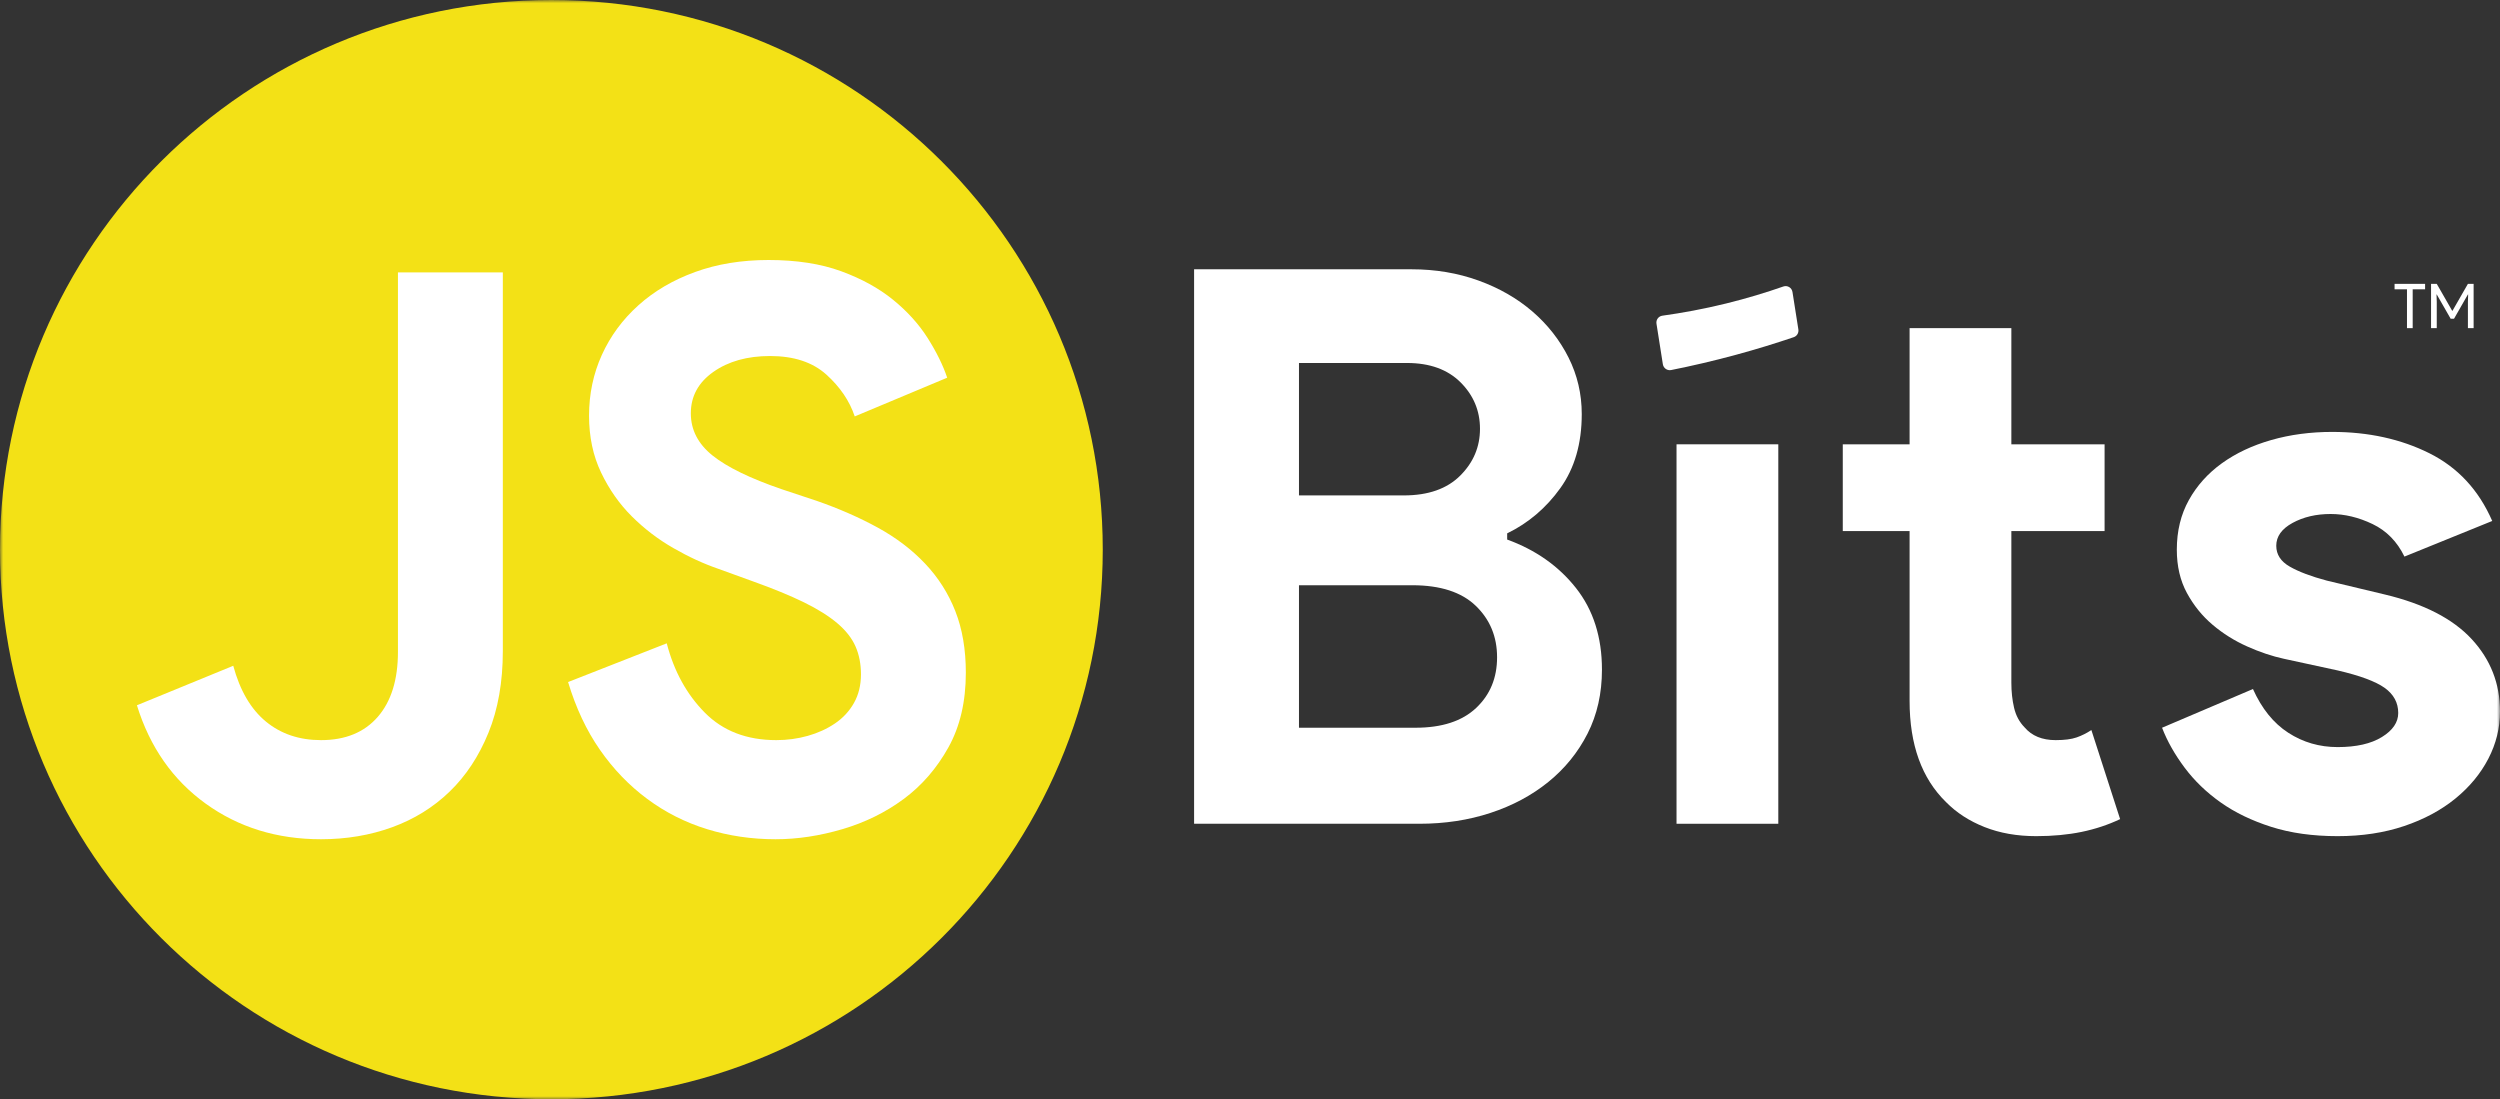
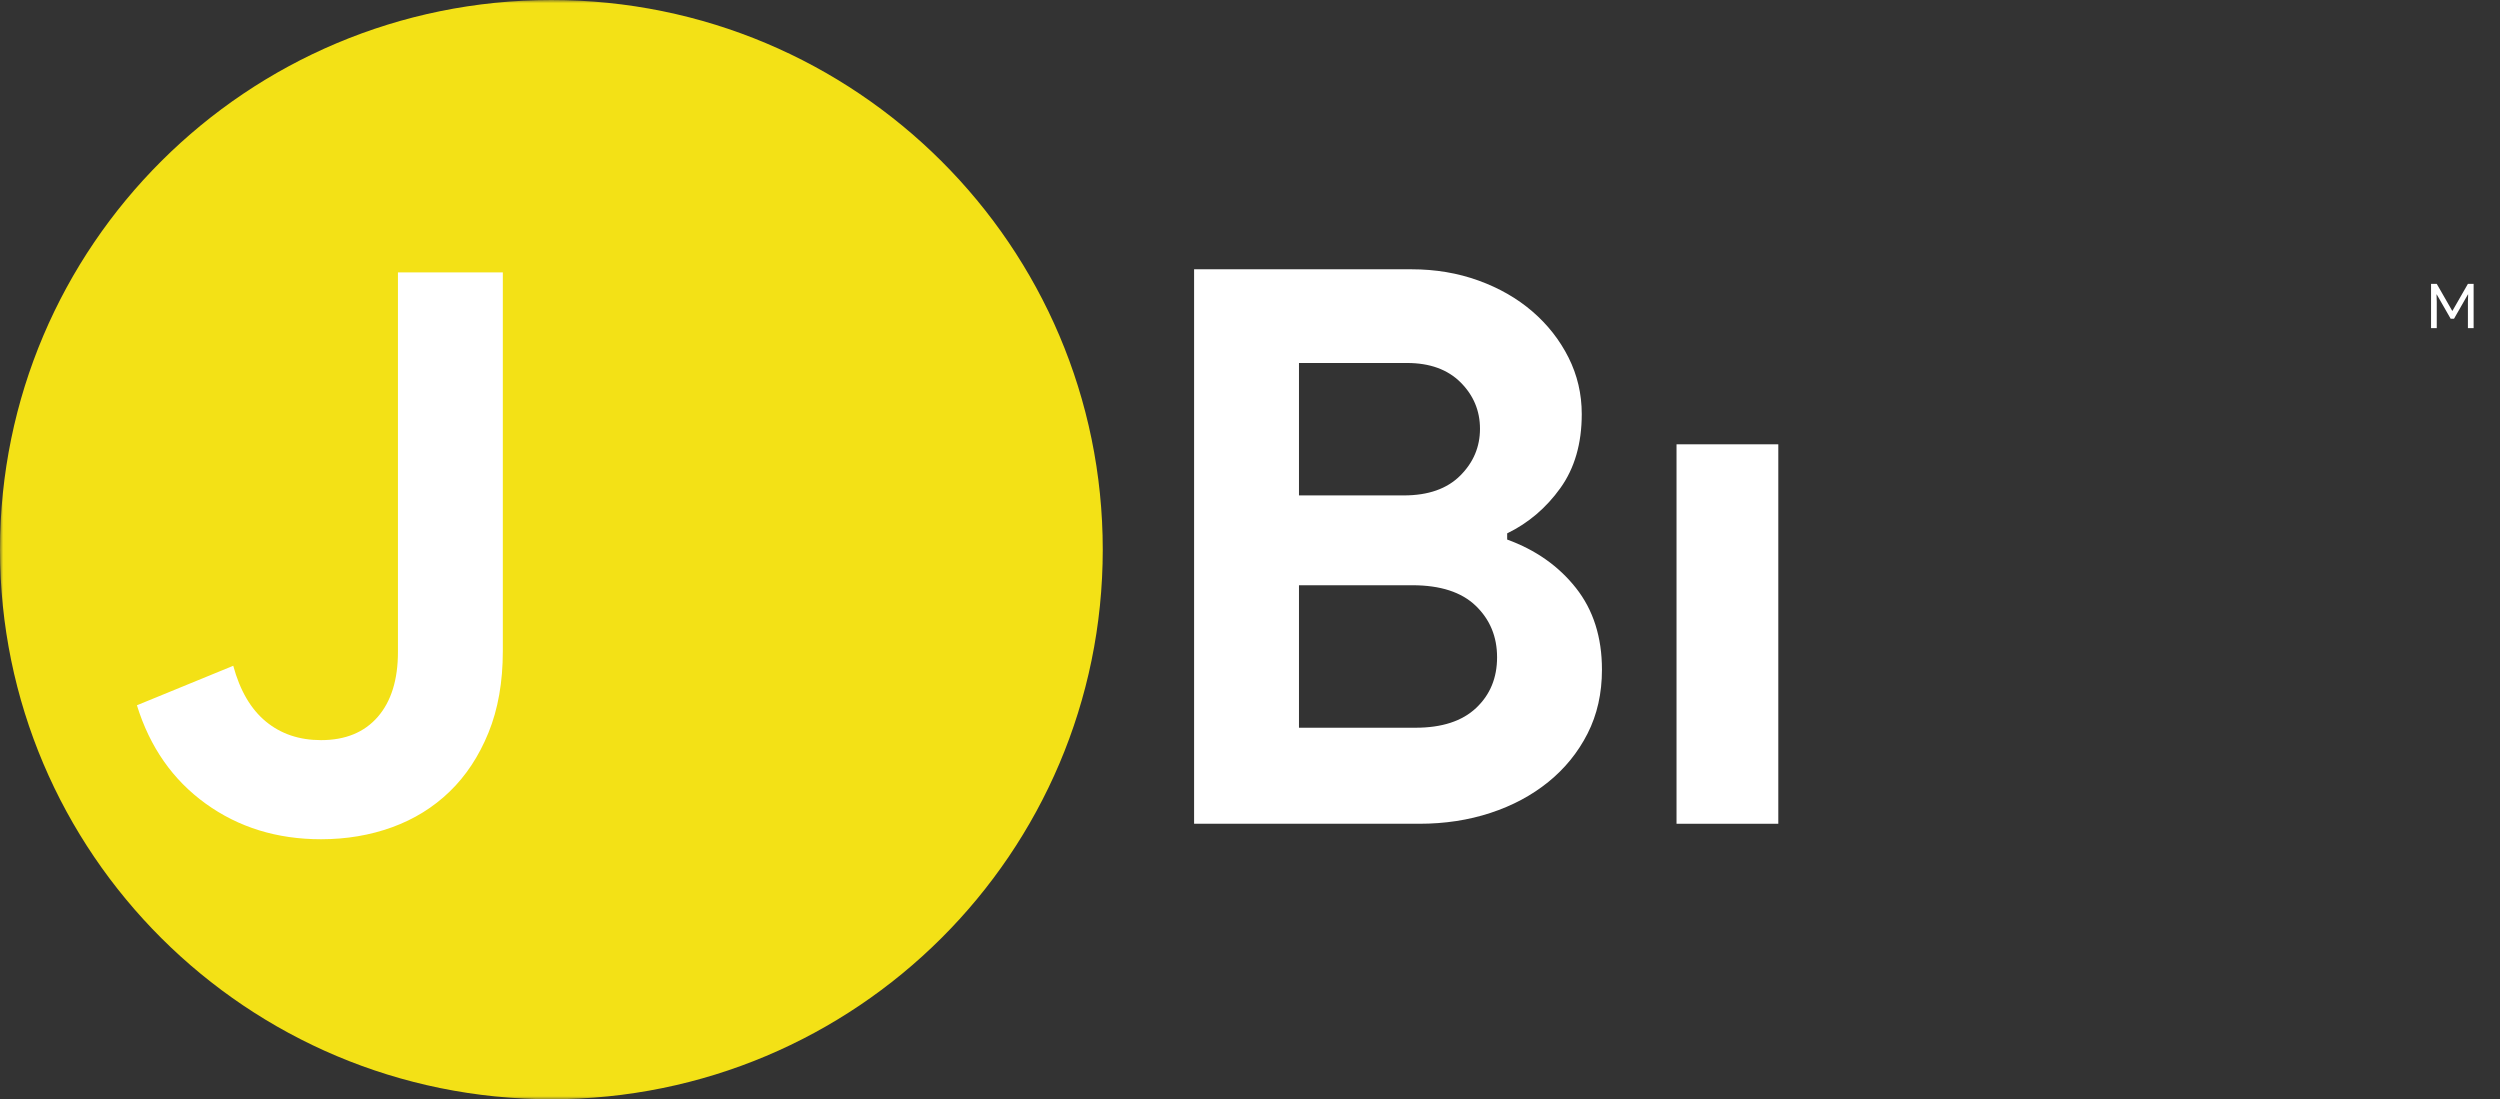
<svg xmlns="http://www.w3.org/2000/svg" width="398" height="175" viewBox="0 0 398 175" fill="none">
  <rect x="0" y="0" width="398" height="175" fill="#333333" stroke="none" />
  <mask id="mask0_68_7300" style="mask-type:luminance" maskUnits="userSpaceOnUse" x="0" y="0" width="398" height="175">
    <path d="M0 0H398V175H0V0Z" fill="white" />
  </mask>
  <g mask="url(#mask0_68_7300)">
    <path d="M175.559 87.5C175.559 135.825 136.259 175 87.779 175C39.3 175 0 135.825 0 87.5C0 39.175 39.3 0 87.779 0C136.259 0 175.559 39.175 175.559 87.5Z" fill="#F3E116" />
    <path d="M51.109 133.608C44.1 133.608 37.978 131.717 32.743 127.937C27.506 124.158 23.857 118.938 21.797 112.28L37.133 105.992C38.204 109.938 39.935 112.897 42.328 114.869C44.718 116.841 47.646 117.828 51.109 117.828C54.983 117.828 57.992 116.595 60.138 114.129C62.28 111.664 63.353 108.212 63.353 103.773V43.364H80.05V103.65C80.05 108.581 79.286 112.918 77.761 116.657C76.235 120.398 74.175 123.52 71.578 126.026C68.981 128.534 65.929 130.424 62.425 131.697C58.92 132.97 55.148 133.608 51.109 133.608Z" fill="white" />
-     <path d="M123.46 133.608C119.666 133.608 116.04 133.073 112.576 132.006C109.113 130.939 105.938 129.336 103.053 127.198C100.166 125.061 97.652 122.451 95.509 119.369C93.364 116.287 91.675 112.692 90.438 108.581L106.145 102.418C107.299 106.856 109.318 110.535 112.206 113.452C115.091 116.37 118.884 117.828 123.584 117.828C125.315 117.828 126.985 117.602 128.593 117.15C130.201 116.699 131.642 116.04 132.921 115.177C134.199 114.314 135.21 113.226 135.951 111.91C136.694 110.597 137.065 109.075 137.065 107.349C137.065 105.705 136.775 104.226 136.199 102.911C135.621 101.597 134.653 100.364 133.292 99.212C131.932 98.062 130.158 96.953 127.975 95.883C125.789 94.816 123.089 93.707 119.874 92.555L114.432 90.582C112.039 89.761 109.627 88.652 107.197 87.253C104.764 85.857 102.559 84.171 100.58 82.199C98.601 80.226 96.972 77.905 95.695 75.233C94.415 72.564 93.777 69.543 93.777 66.172C93.777 62.72 94.458 59.495 95.818 56.494C97.178 53.495 99.115 50.865 101.631 48.604C104.145 46.344 107.154 44.578 110.659 43.303C114.163 42.03 118.059 41.392 122.347 41.392C126.799 41.392 130.653 41.989 133.911 43.179C137.167 44.372 139.929 45.892 142.197 47.741C144.464 49.59 146.298 51.624 147.701 53.843C149.102 56.063 150.132 58.159 150.793 60.131L136.075 66.295C135.25 63.83 133.745 61.611 131.561 59.638C129.376 57.665 126.386 56.679 122.594 56.679C118.965 56.679 115.956 57.523 113.566 59.206C111.173 60.892 109.979 63.09 109.979 65.802C109.979 68.433 111.133 70.672 113.442 72.521C115.75 74.37 119.419 76.158 124.449 77.884L130.015 79.733C133.559 80.966 136.796 82.384 139.724 83.987C142.649 85.589 145.166 87.5 147.268 89.719C149.371 91.939 150.979 94.466 152.091 97.301C153.205 100.137 153.761 103.404 153.761 107.102C153.761 111.706 152.834 115.671 150.979 118.999C149.123 122.328 146.752 125.061 143.867 127.198C140.98 129.336 137.724 130.939 134.096 132.006C130.467 133.073 126.923 133.608 123.46 133.608Z" fill="white" />
    <path d="M225.348 115.855C229.553 115.855 232.769 114.808 234.995 112.711C237.221 110.616 238.334 107.925 238.334 104.636C238.334 101.35 237.2 98.617 234.933 96.438C232.665 94.261 229.306 93.171 224.853 93.171H206.797V115.855H225.348ZM223.493 78.87C227.368 78.87 230.357 77.822 232.46 75.726C234.563 73.63 235.614 71.145 235.614 68.267C235.614 65.392 234.581 62.926 232.521 60.871C230.46 58.817 227.615 57.788 223.988 57.788H206.797V78.87H223.493ZM190.1 42.871H224.73C228.521 42.871 232.067 43.468 235.366 44.659C238.663 45.851 241.529 47.494 243.962 49.59C246.393 51.686 248.31 54.132 249.713 56.926C251.114 59.721 251.815 62.72 251.815 65.925C251.815 70.61 250.681 74.536 248.414 77.699C246.146 80.864 243.322 83.268 239.942 84.911V85.897C244.476 87.543 248.124 90.11 250.887 93.602C253.649 97.097 255.031 101.431 255.031 106.609C255.031 110.39 254.268 113.781 252.743 116.78C251.216 119.781 249.135 122.349 246.497 124.485C243.857 126.623 240.787 128.267 237.283 129.416C233.778 130.569 230.006 131.143 225.967 131.143H190.1V42.871Z" fill="white" />
    <path d="M266.903 70.734H283.106V131.143H266.903V70.734Z" fill="white" />
-     <path d="M304.007 84.541H293.371V70.734H304.007V52.241H320.208V70.734H335.05V84.541H320.208V108.68C320.208 110.121 320.352 111.455 320.642 112.682C320.929 113.912 321.486 114.948 322.311 115.795C323.465 117.152 325.113 117.828 327.259 117.828C328.659 117.828 329.772 117.686 330.598 117.397C331.421 117.109 332.205 116.718 332.948 116.225L337.523 130.403C335.626 131.307 333.586 131.984 331.401 132.437C329.215 132.888 326.804 133.115 324.166 133.115C321.115 133.115 318.373 132.632 315.942 131.668C313.508 130.703 311.468 129.382 309.819 127.704C305.943 123.928 304.007 118.56 304.007 111.596V84.541Z" fill="white" />
-     <path d="M372.151 133.115C368.193 133.115 364.669 132.622 361.576 131.635C358.485 130.65 355.804 129.355 353.537 127.752C351.268 126.149 349.352 124.3 347.786 122.205C346.219 120.109 345.022 117.993 344.2 115.855L358.67 109.691C360.071 112.815 361.947 115.137 364.297 116.657C366.648 118.178 369.264 118.937 372.151 118.937C375.119 118.937 377.469 118.404 379.2 117.334C380.932 116.267 381.798 114.992 381.798 113.513C381.798 111.87 381.075 110.535 379.634 109.506C378.19 108.48 375.695 107.555 372.151 106.732L363.617 104.883C361.72 104.473 359.762 103.816 357.743 102.911C355.721 102.007 353.887 100.857 352.239 99.458C350.588 98.062 349.228 96.376 348.157 94.404C347.085 92.431 346.549 90.131 346.549 87.5C346.549 84.541 347.187 81.912 348.467 79.61C349.744 77.31 351.497 75.357 353.723 73.754C355.949 72.151 358.565 70.918 361.576 70.055C364.585 69.192 367.822 68.761 371.285 68.761C377.056 68.761 382.209 69.892 386.745 72.151C391.278 74.412 394.617 78.007 396.763 82.938L382.787 88.609C381.631 86.227 379.942 84.501 377.717 83.432C375.49 82.364 373.264 81.829 371.038 81.829C368.729 81.829 366.709 82.303 364.977 83.247C363.246 84.193 362.381 85.404 362.381 86.884C362.381 88.282 363.101 89.392 364.545 90.212C365.987 91.035 367.945 91.774 370.42 92.431L379.696 94.651C385.879 96.13 390.475 98.493 393.485 101.739C396.494 104.987 398 108.828 398 113.266C398 115.898 397.381 118.404 396.144 120.786C394.907 123.172 393.155 125.287 390.888 127.136C388.619 128.985 385.898 130.445 382.726 131.512C379.55 132.58 376.026 133.115 372.151 133.115Z" fill="white" />
-     <path d="M384.099 46.057V52.241H383.191V46.057H381.215V45.191H386.075V46.057H384.099Z" fill="white" />
    <path d="M387.932 52.241H387.023V45.191H387.932L390.392 49.484H390.431L392.891 45.191H393.8V52.241H392.891V48.056L392.931 46.875H392.891L390.678 50.745H390.145L387.932 46.875H387.893L387.932 48.056V52.241Z" fill="white" />
-     <path d="M264.726 57.983L263.711 51.528C263.613 50.911 264.032 50.342 264.653 50.257C267.77 49.826 271.179 49.205 274.811 48.312C278.119 47.498 281.156 46.572 283.903 45.612C284.563 45.381 285.254 45.8 285.363 46.49L286.3 52.447C286.385 52.984 286.079 53.504 285.562 53.679C282.69 54.654 279.628 55.599 276.383 56.48C272.775 57.46 269.318 58.259 266.044 58.912C265.418 59.037 264.825 58.61 264.726 57.983Z" fill="white" />
  </g>
</svg>